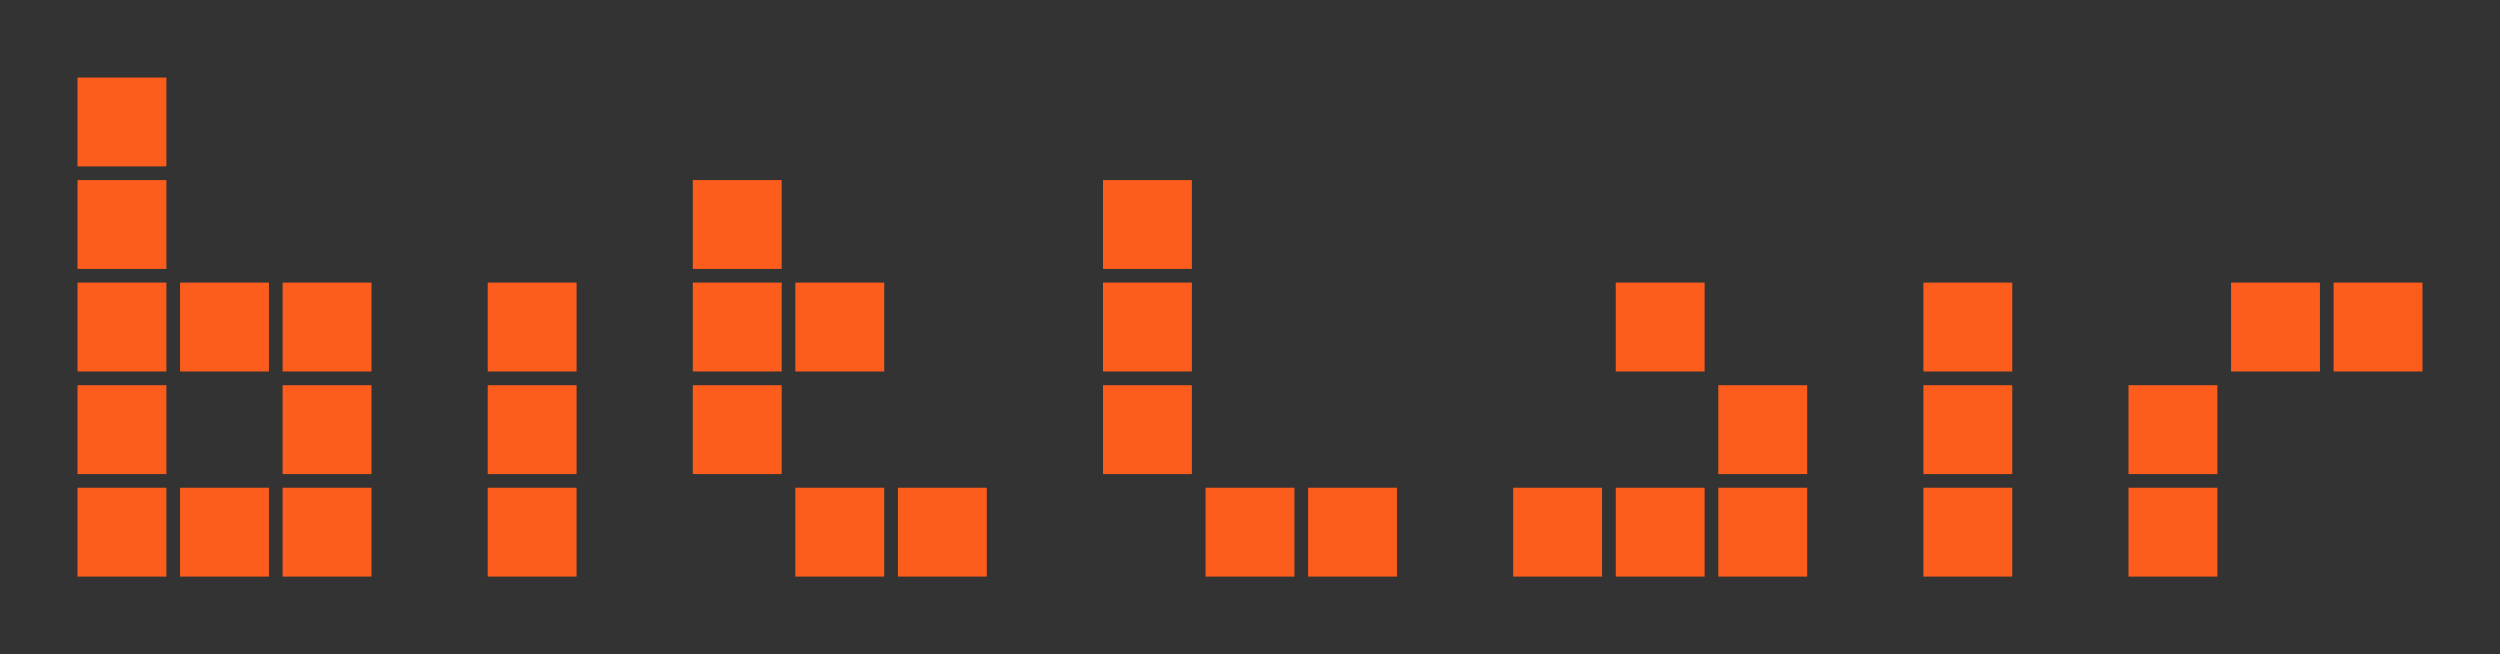
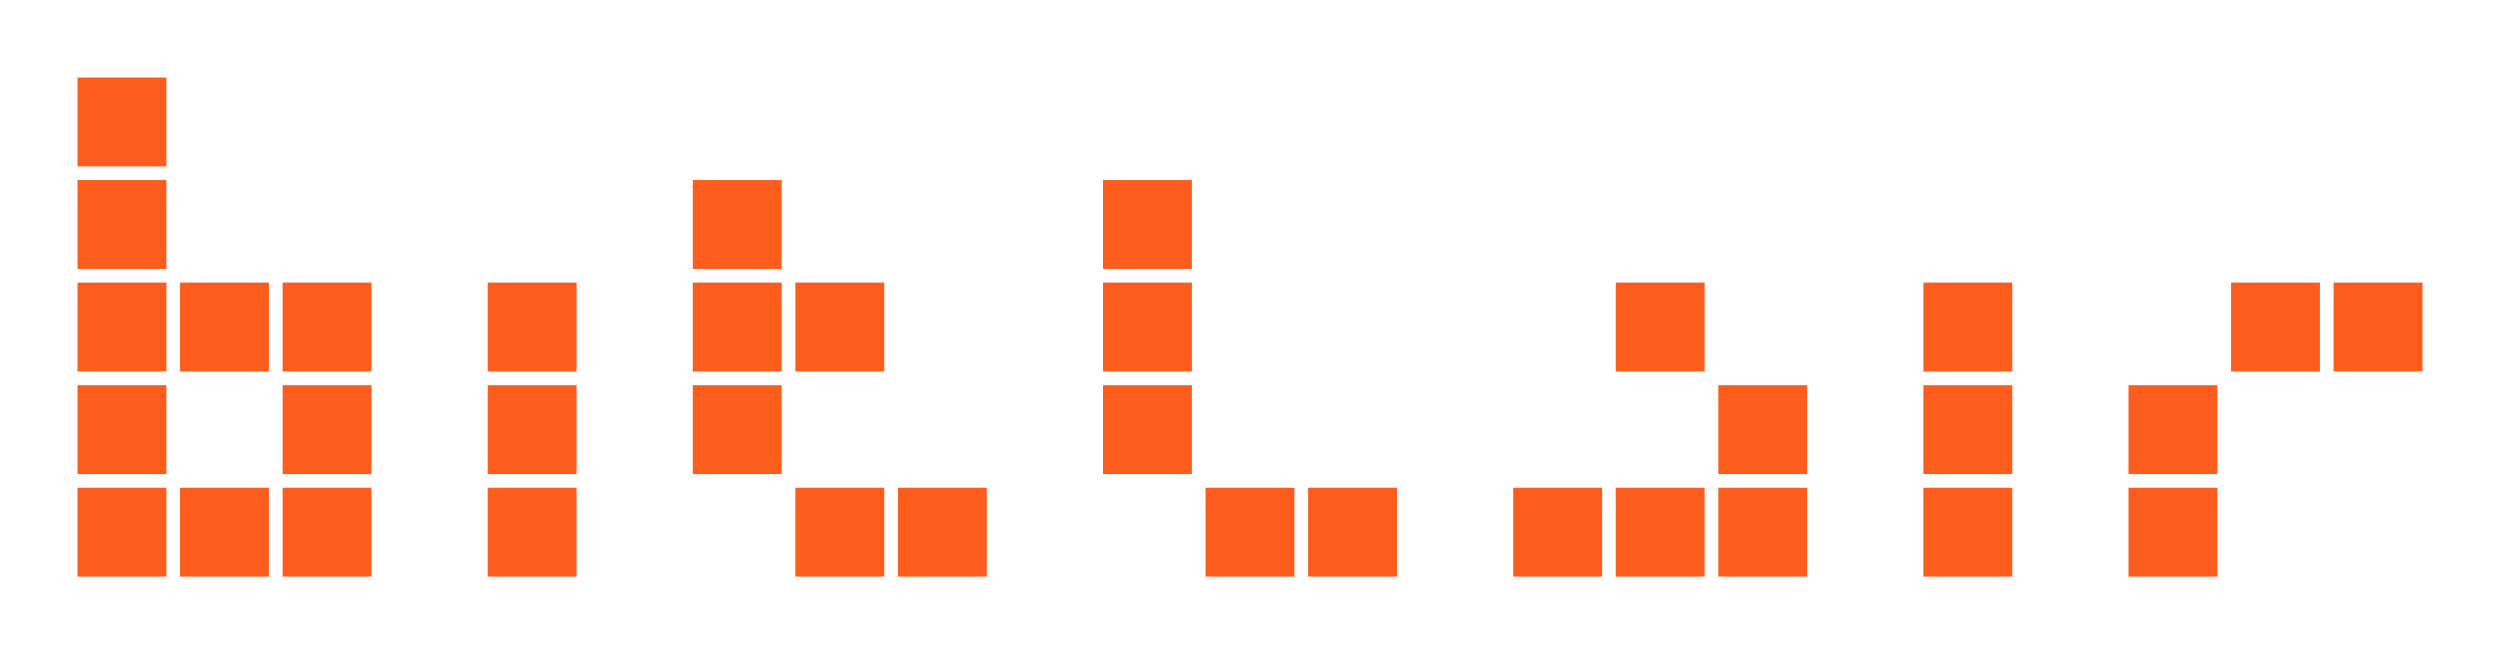
<svg xmlns="http://www.w3.org/2000/svg" xmlns:ns1="http://www.inkscape.org/namespaces/inkscape" xmlns:ns2="http://sodipodi.sourceforge.net/DTD/sodipodi-0.dtd" width="487.57" height="127.57" viewBox="0 0 457.096 119.596" id="svg2" version="1.1" ns1:version="0.92.3 (2405546, 2018-03-11)" ns2:docname="bitlair-v2.svg" ns1:export-filename="/home/polyfloyd/Documents/Bitlair/promo/bitlair-v2.svg.png" ns1:export-xdpi="393.78998" ns1:export-ydpi="393.78998">
  <defs id="defs4" />
  <ns2:namedview id="base" pagecolor="#ffffff" bordercolor="#666666" borderopacity="1.0" ns1:pageopacity="0.0" ns1:pageshadow="2" ns1:zoom="1.4" ns1:cx="208.44089" ns1:cy="3.6338323" ns1:document-units="px" ns1:current-layer="layer1" showgrid="false" fit-margin-top="4" fit-margin-left="4" fit-margin-right="4" fit-margin-bottom="4" ns1:window-width="2560" ns1:window-height="1378" ns1:window-x="0" ns1:window-y="62" ns1:window-maximized="0" ns1:pagecheckerboard="false" units="px" />
  <g ns1:label="Layer 1" ns1:groupmode="layer" id="layer1" transform="translate(14.173,-944.438)">
-     <rect style="opacity:1;fill:#333333;fill-opacity:1;stroke:none;stroke-width:3.543;stroke-linecap:butt;stroke-linejoin:miter;stroke-miterlimit:4;stroke-dasharray:none;stroke-dashoffset:0;stroke-opacity:1" id="rect816" width="457.096" height="119.596" x="-14.173" y="944.438" />
    <path style="fill:#fc5d1d;fill-opacity:1" d="m 0,958.611 v 16.25 h 8.125 8.125 v -8.125 -8.125 z m 0,18.75 v 16.25 h 8.125 8.125 v -8.125 -8.125 H 8.125 Z m 112.5,0 v 8.125 8.125 h 8.125 8.125 v -8.125 -8.125 h -8.125 z m 75,0 v 8.125 8.125 h 8.125 8.125 v -8.125 -8.125 h -8.125 z M 0,996.111 v 9.375 6.875 h 8.125 8.125 v -8.125 -8.125 H 8.125 Z m 18.75,0 v 8.125 8.125 H 26.875 35 v -8.125 -8.125 h -8.125 z m 18.75,0 v 8.125 8.125 h 8.125 8.125 v -8.125 -8.125 h -8.125 z m 37.5,0 v 8.125 8.125 h 8.125 8.125 v -8.125 -8.125 h -8.125 z m 37.5,0 v 8.125 8.125 h 8.125 8.125 v -8.125 -8.125 h -8.125 z m 18.75,0 v 8.125 8.125 h 8.125 8.125 v -8.125 -8.125 h -8.125 z m 56.25,0 v 8.125 8.125 h 8.125 8.125 v -8.125 -8.125 h -8.125 z m 93.75,0 v 8.125 8.125 h 8.125 8.125 v -8.125 -8.125 h -8.125 z m 56.25,0 v 8.125 8.125 h 8.125 8.125 v -8.125 -8.125 h -8.125 z m 56.25,0 v 8.125 8.125 h 8.125 8.125 v -8.125 -8.125 h -8.125 z m 18.75,0 v 8.125 8.125 h 8.125 8.125 v -8.125 -8.125 h -8.125 z M 0,1014.861 v 16.25 h 8.125 8.125 v -8.125 -8.125 H 8.125 Z m 37.5,0 v 8.125 8.125 h 8.125 8.125 v -8.125 -8.125 h -8.125 z m 37.5,0 v 8.125 8.125 h 8.125 8.125 v -8.125 -8.125 h -8.125 z m 37.5,0 v 8.125 8.125 h 8.125 8.125 v -8.125 -8.125 h -8.125 z m 75,0 v 8.125 8.125 h 8.125 8.125 v -8.125 -8.125 h -8.125 z m 112.5,0 v 8.125 8.125 h 8.125 8.125 v -8.125 -8.125 h -8.125 z m 37.5,0 v 8.125 8.125 h 8.125 8.125 v -8.125 -8.125 h -8.125 z m 37.5,0 v 8.125 8.125 h 8.125 8.125 v -8.125 -8.125 h -8.125 z m -375,18.75 v 16.25 h 8.125 8.125 v -8.125 -8.125 H 8.125 Z m 18.75,0 v 8.125 8.125 H 26.875 35 v -8.125 -8.125 h -8.125 z m 18.75,0 v 8.125 8.125 h 8.125 8.125 v -8.125 -8.125 h -8.125 z m 37.5,0 v 8.125 8.125 h 8.125 8.125 v -8.125 -8.125 h -8.125 z m 56.25,0 v 8.125 8.125 h 8.125 8.125 v -8.125 -8.125 h -8.125 z m 18.75,0 v 8.125 8.125 h 8.125 8.125 v -8.125 -8.125 h -8.125 z m 56.25,0 v 8.125 8.125 h 8.125 8.125 v -8.125 -8.125 h -8.125 z m 18.75,0 v 8.125 8.125 h 8.125 8.125 v -8.125 -8.125 h -8.125 z m 37.5,0 v 8.125 8.125 h 8.125 8.125 v -8.125 -8.125 h -8.125 z m 18.75,0 v 8.125 8.125 h 8.125 8.125 v -8.125 -8.125 h -8.125 z m 18.75,0 v 8.125 8.125 h 8.125 8.125 v -8.125 -8.125 h -8.125 z m 37.5,0 v 8.125 8.125 h 8.125 8.125 v -8.125 -8.125 h -8.125 z m 37.5,0 v 8.125 8.125 h 8.125 8.125 v -8.125 -8.125 h -8.125 z" id="path4165" ns1:connector-curvature="0" />
  </g>
</svg>